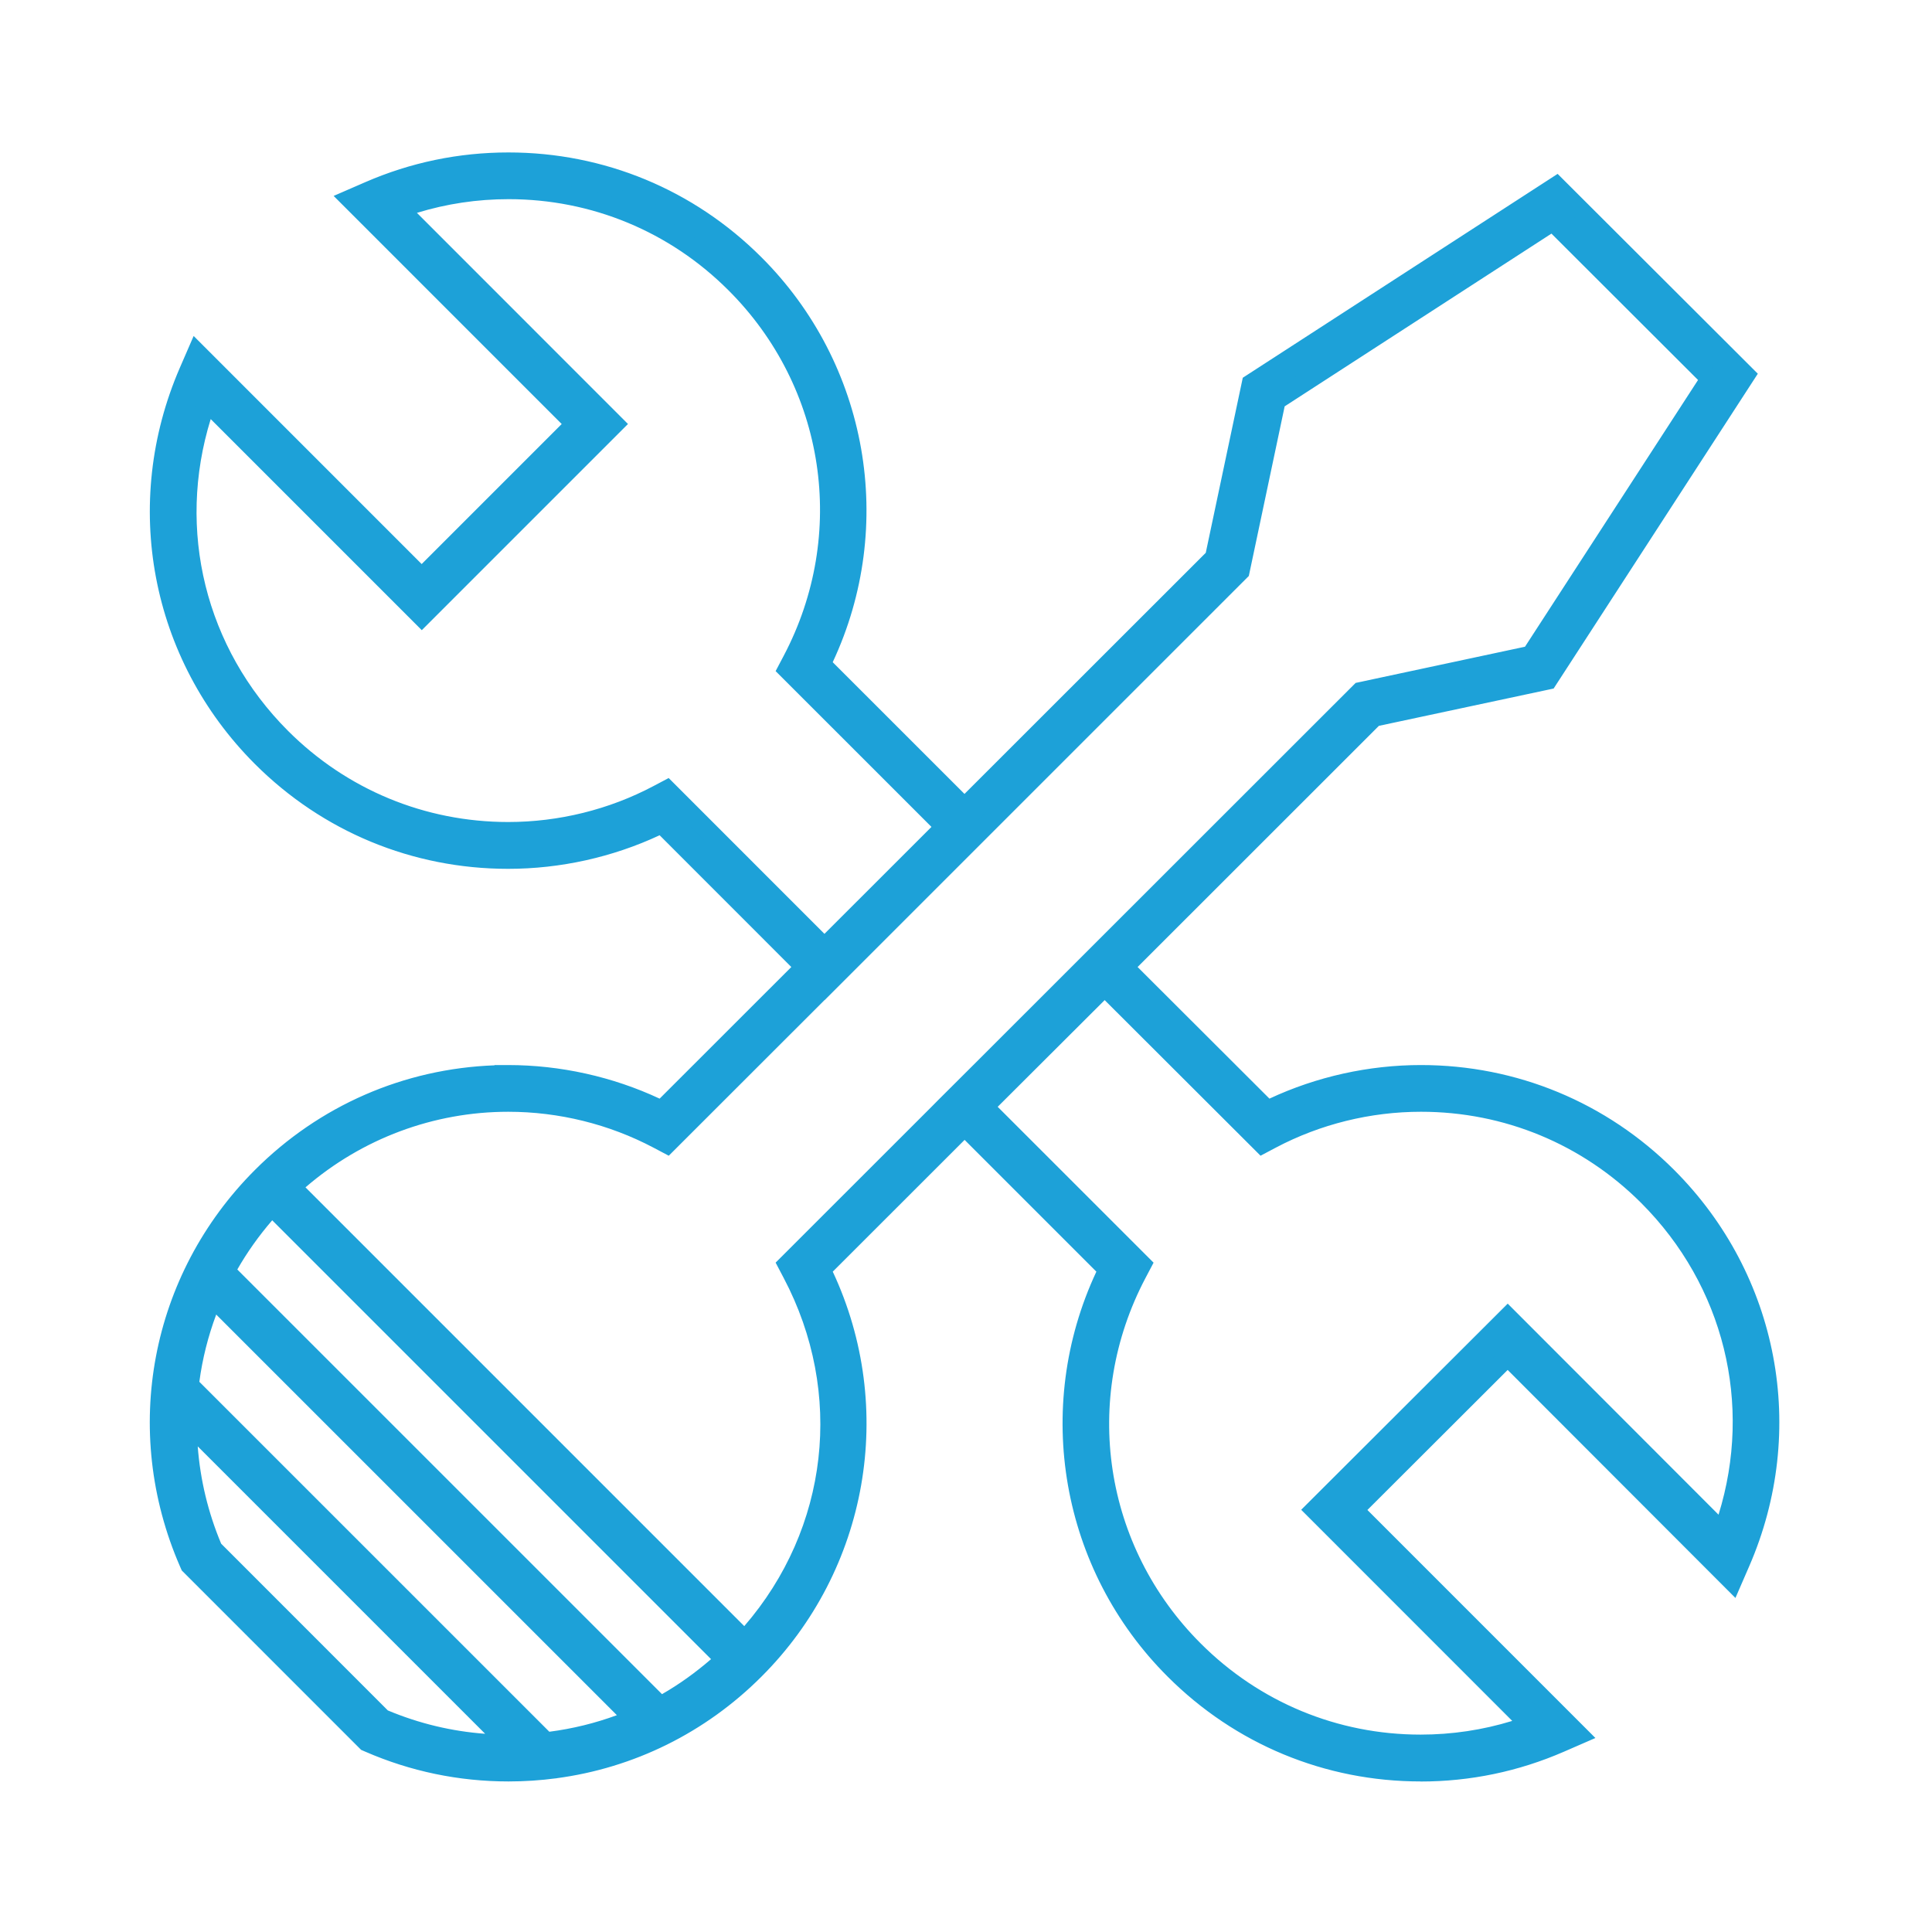
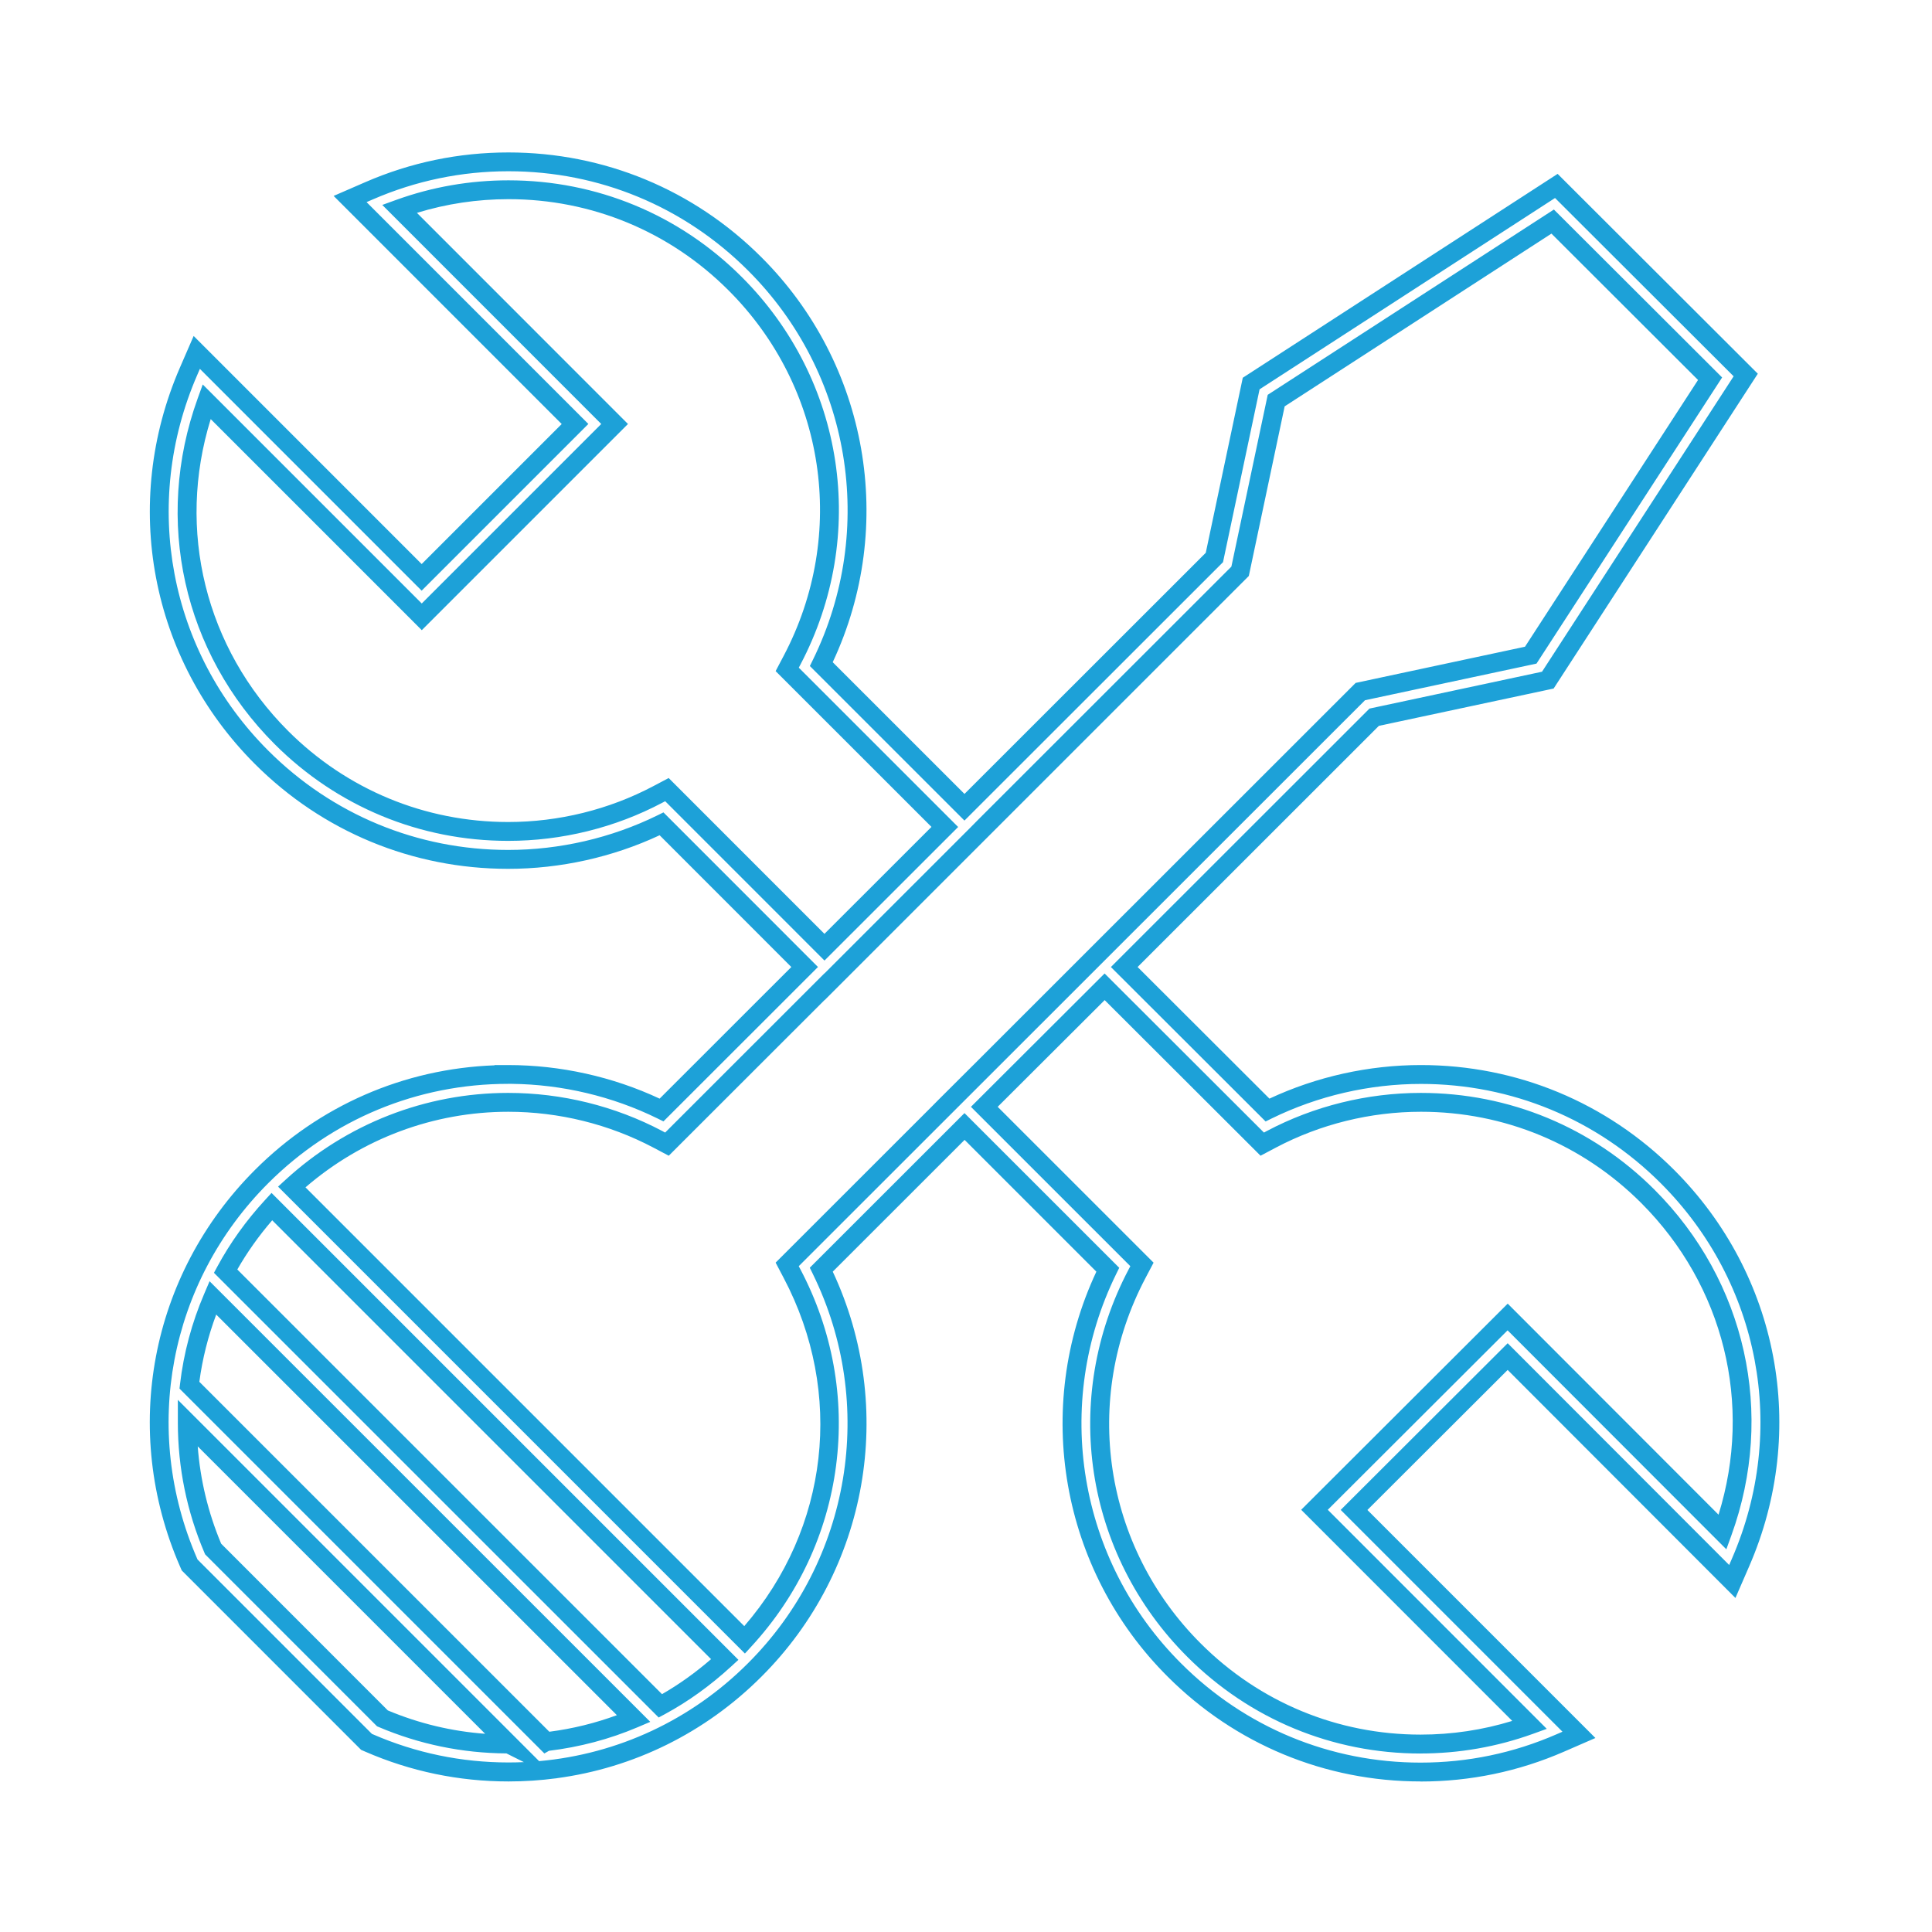
<svg xmlns="http://www.w3.org/2000/svg" id="Layer_1" data-name="Layer 1" viewBox="0 0 512 512">
  <defs>
    <style>
      .cls-1 {
        fill: #1da1d8;
      }
    </style>
  </defs>
-   <path class="cls-1" d="m134.67,284.74c-24.69,0-47.9,9.61-65.34,27.07-27.02,27.03-34.62,67.18-19.33,102.29l.28.64,46.87,46.88.64.28c11.71,5.11,24.16,7.69,36.99,7.69,24.64,0,47.81-9.6,65.24-27.03,28.22-28.15,35.15-70.46,17.66-106.09l37.96-37.94,37.95,37.94c-17.51,35.63-10.57,77.94,17.66,106.09,17.43,17.43,40.59,27.03,65.23,27.03,12.82,0,25.27-2.59,36.98-7.7l4.98-2.16-59.59-59.6,40.72-40.64,59.53,59.6,2.17-4.99c15.29-35.11,7.7-75.27-19.33-102.29-17.45-17.46-40.66-27.07-65.35-27.07-14.09,0-28.09,3.25-40.66,9.42l-37.96-37.9,66.23-66.2,46.02-9.83,52.45-80.86-50.19-50.1-80.87,52.37-9.75,46.1-66.23,66.2-37.94-37.93c17.5-35.63,10.57-77.94-17.66-106.08-17.43-17.43-40.6-27.03-65.25-27.03-12.82,0-25.26,2.59-36.98,7.69l-4.98,2.16,59.61,59.62-40.65,40.64-59.6-59.61-2.16,4.99c-15.26,35.15-7.67,75.3,19.33,102.3,17.45,17.45,40.66,27.06,65.34,27.06,14.09,0,28.09-3.25,40.66-9.42l37.92,37.94-37.92,37.89c-12.57-6.17-26.57-9.42-40.67-9.42h0Zm.11,177.46c-11.57,0-22.8-2.29-33.4-6.8l-44.88-44.89c-4.63-10.86-6.83-22.23-6.84-33.48l85.17,85.17s-.04,0-.06,0h0Zm9.9-.63l-94.48-94.48c.94-7.96,3.03-15.76,6.19-23.16l111.55,111.54c-7.37,3.13-15.18,5.17-23.25,6.1h0Zm30.34-9.49l-115.22-115.21c3.3-6.1,7.41-11.84,12.25-17.11l120.04,120.04c-5.24,4.81-10.94,8.97-17.07,12.28h0Zm159.5-148.86l2.41-1.28c12.12-6.41,25.83-9.8,39.64-9.8,22.71,0,44.06,8.84,60.12,24.9,23.56,23.56,31.06,57.96,19.82,89l-56.96-57.01-51.19,51.1,57.02,57.03c-9.26,3.34-18.97,5.04-28.92,5.04-22.66,0-43.97-8.83-60.01-24.86-26.57-26.49-32.63-66.61-15.09-99.84l1.27-2.41-41.77-41.77,2.93-2.93,28.95-28.88,41.77,41.7Zm-157.77-93.96l-2.42,1.28c-12.12,6.41-25.84,9.8-39.65,9.8-22.71,0-44.05-8.84-60.11-24.89-23.54-23.54-31.04-57.95-19.81-89.01l57.02,57.02,51.11-51.1-57.02-57.04c9.26-3.34,18.96-5.04,28.91-5.04,22.67,0,43.99,8.83,60.02,24.86,26.55,26.48,32.62,66.61,15.09,99.84l-1.27,2.41,41.77,41.75-31.89,31.87-41.75-41.76Zm41.75,52.23l.02.02,42.35-42.35-.02-.02,67.78-67.75,9.57-45.24,73.27-47.44,41.72,41.65-47.52,73.26-45.16,9.65-99.94,99.89-10.17,10.14h.01s-41.79,41.78-41.79,41.78l1.27,2.41c16.94,32.11,11.79,70.62-12.55,97.09l-120.03-120.04c15.71-14.43,35.9-22.42,57.37-22.42,13.81,0,27.52,3.39,39.65,9.8l2.41,1.28,41.75-41.72Z" />
  <path class="cls-1" d="m376.46,472.1c-25.31,0-49.1-9.86-67-27.76-28.35-28.26-35.84-71.19-18.91-107.34l-34.92-34.92-34.94,34.92c16.92,36.15,9.43,79.07-18.91,107.34-14.88,14.88-33.84,24.2-54.35,26.92l.07.07-.12-.06c-4.15.55-8.35.83-12.61.83-13.18,0-25.96-2.66-37.99-7.9l-1.08-.47-.33-.33-47.2-47.21-.47-1.07c-15.7-36.06-7.9-77.3,19.85-105.06,17.07-17.08,39.51-26.86,63.53-27.74l-.03-.07h3.61c13.83,0,27.67,3.07,40.15,8.9l34.9-34.88-34.9-34.92c-12.48,5.83-26.32,8.9-40.15,8.9-25.35,0-49.19-9.87-67.11-27.79-27.73-27.73-35.53-68.97-19.86-105.06l3.63-8.36,60.43,60.44,37.11-37.11-60.44-60.45,8.35-3.63c12.04-5.24,24.81-7.89,37.98-7.89,25.32,0,49.12,9.86,67.02,27.76,28.34,28.26,35.83,71.18,18.91,107.33l34.92,34.91,63.94-63.9,9.81-46.39,83.44-54.03,53.05,52.96-54.11,83.43-46.31,9.89-63.94,63.91,34.94,34.88c12.48-5.83,26.32-8.9,40.14-8.9,25.35,0,49.19,9.88,67.12,27.81,27.76,27.76,35.56,68.99,19.86,105.06l-3.63,8.36-60.36-60.43-37.17,37.11,60.42,60.43-8.34,3.63c-12.04,5.24-24.81,7.9-37.98,7.9Zm-120.83-177.09l40.98,40.97-.79,1.61c-16.98,34.56-10.08,76.04,17.18,103.22,16.96,16.96,39.5,26.3,63.47,26.3,12.48,0,24.58-2.52,35.99-7.49l1.61-.7-58.77-58.78,44.25-44.17,58.7,58.77.7-1.62c14.88-34.17,7.49-73.23-18.81-99.53-16.98-16.99-39.56-26.34-63.58-26.34-13.66,0-27.34,3.17-39.56,9.16l-1.6.79-41-40.93,68.52-68.49,45.73-9.77,50.78-78.29-47.33-47.25-78.3,50.7-9.69,45.81-.52.52-68,67.96-40.97-40.96.79-1.61c16.97-34.56,10.07-76.04-17.18-103.21-16.96-16.96-39.5-26.3-63.48-26.3-12.47,0-24.58,2.52-35.99,7.48l-1.62.7,58.78,58.79-44.18,44.18-58.77-58.78-.7,1.62c-14.85,34.2-7.47,73.27,18.81,99.54,16.98,16.98,39.56,26.33,63.58,26.33,13.67,0,27.35-3.17,39.56-9.16l1.6-.79,40.95,40.97-40.95,40.92-1.6-.79c-11.92-5.85-25.23-9.01-38.57-9.16h-1c-24.02,0-46.6,9.36-63.58,26.34-26.3,26.3-33.68,65.36-18.81,99.52l.09.2,46.21,46.21.21.09c11.39,4.96,23.5,7.48,35.98,7.48,1.36,0,2.72-.03,4.08-.09l-4.62-2.31c-11.71-.07-23.09-2.42-33.84-6.99l-.45-.19-.34-.34-45.22-45.23-.19-.44c-4.66-10.94-7.03-22.53-7.04-34.46v-6.04s95.74,95.74,95.74,95.74c20.9-1.87,40.32-10.91,55.34-25.93,27.25-27.18,34.15-68.66,17.18-103.22l-.79-1.61,40.99-40.97Zm-152.83,158.28c8.25,3.45,16.89,5.53,25.77,6.18l-76.17-76.17c.67,8.89,2.75,17.54,6.21,25.79l44.18,44.2Zm273.66,11.41c-23.33,0-45.27-9.09-61.78-25.6-27.34-27.27-33.59-68.57-15.54-102.77l.41-.78-42.24-42.23,35.42-35.34,42.23,42.16.78-.42c12.48-6.6,26.59-10.09,40.81-10.09,23.38,0,45.36,9.1,61.89,25.63,24.26,24.26,32.08,59.37,20.4,91.62l-1.34,3.7-57.97-58.03-47.65,47.56,58.03,58.05-3.7,1.34c-9.54,3.44-19.55,5.19-29.77,5.19Zm-112.06-171.38l41.31,41.3-2.13,4.04c-17.02,32.25-11.13,71.2,14.65,96.9,15.57,15.56,36.25,24.13,58.24,24.13,8.29,0,16.45-1.22,24.29-3.63l-55.93-55.95,54.73-54.63,55.87,55.93c9.11-29.34,1.43-60.68-20.5-82.61-15.59-15.59-36.31-24.17-58.35-24.17-13.41,0-26.71,3.29-38.48,9.51l-4.04,2.14-41.31-41.24-28.34,28.27Zm-120.14,171.36l-1.35-1.35-95.34-95.34.14-1.2c.96-8.18,3.11-16.21,6.38-23.85l1.45-3.4,116.79,116.77-3.41,1.45c-7.39,3.14-15.27,5.23-23.43,6.22l-1.22.7Zm-91.44-98.5l92.76,92.75c6.18-.8,12.18-2.28,17.9-4.39l-106.18-106.17c-2.16,5.77-3.66,11.74-4.47,17.81Zm121.74,88.98l-1.32-1.32-116.54-116.53.89-1.64c3.38-6.26,7.62-12.18,12.61-17.61l1.76-1.92,123.73,123.73-1.92,1.76c-5.53,5.08-11.45,9.33-17.57,12.64l-1.64.88Zm-111.67-118.73l112.55,112.54c4.48-2.57,8.84-5.68,13-9.28l-116.3-116.3c-3.54,4.1-6.64,8.47-9.25,13.04Zm134.52,101.77l-123.72-123.73,1.92-1.76c16.2-14.88,37.18-23.08,59.06-23.08,14.22,0,28.33,3.49,40.82,10.09l.78.42,42.21-42.19.02.02,38.82-38.81h0s1.75-1.78,1.75-1.78l67.26-67.22,9.63-45.53,75.84-49.1,44.58,44.5-49.19,75.83-45.45,9.71-99.42,99.37-10.16,10.15-40.48,40.46.41.78c8.54,16.18,11.81,34.22,9.47,52.15-2.33,17.88-10.08,34.4-22.39,47.8l-1.76,1.92Zm-116.46-123.55l116.29,116.29c22.38-25.86,26.53-61.8,10.44-92.28l-2.13-4.05,41.32-41.3h0s1.76-1.78,1.76-1.78l10.17-10.14,100.46-100.41,44.88-9.59,45.86-70.69-38.85-38.79-70.7,45.78-9.5,44.95-112.41,112.4-.02-.02-41.29,41.26-4.05-2.14c-11.77-6.22-25.07-9.51-38.48-9.51-19.76,0-38.74,7.09-53.73,20.02Zm137.54-60.1l-42.21-42.22-.79.42c-12.48,6.6-26.59,10.09-40.82,10.09-23.38,0-45.35-9.1-61.88-25.63-24.24-24.24-32.06-59.35-20.4-91.62l1.34-3.7,58.04,58.04,47.57-47.57-58.03-58.05,3.7-1.34c9.52-3.44,19.54-5.18,29.76-5.18,23.34,0,45.28,9.09,61.79,25.6,27.33,27.26,33.58,68.56,15.54,102.77l-.41.78,42.23,42.22-35.43,35.41Zm-41.29-48.37l41.29,41.3,28.36-28.34-41.3-41.29,2.13-4.04c17.01-32.25,11.12-71.2-14.65-96.9-15.56-15.56-36.25-24.13-58.25-24.13-8.3,0-16.45,1.22-24.29,3.63l55.93,55.95-54.64,54.64-55.94-55.94c-9.1,29.37-1.42,60.7,20.49,82.62,15.58,15.58,36.3,24.16,58.34,24.16,13.41,0,26.72-3.29,38.48-9.51l4.05-2.14Z" />
</svg>